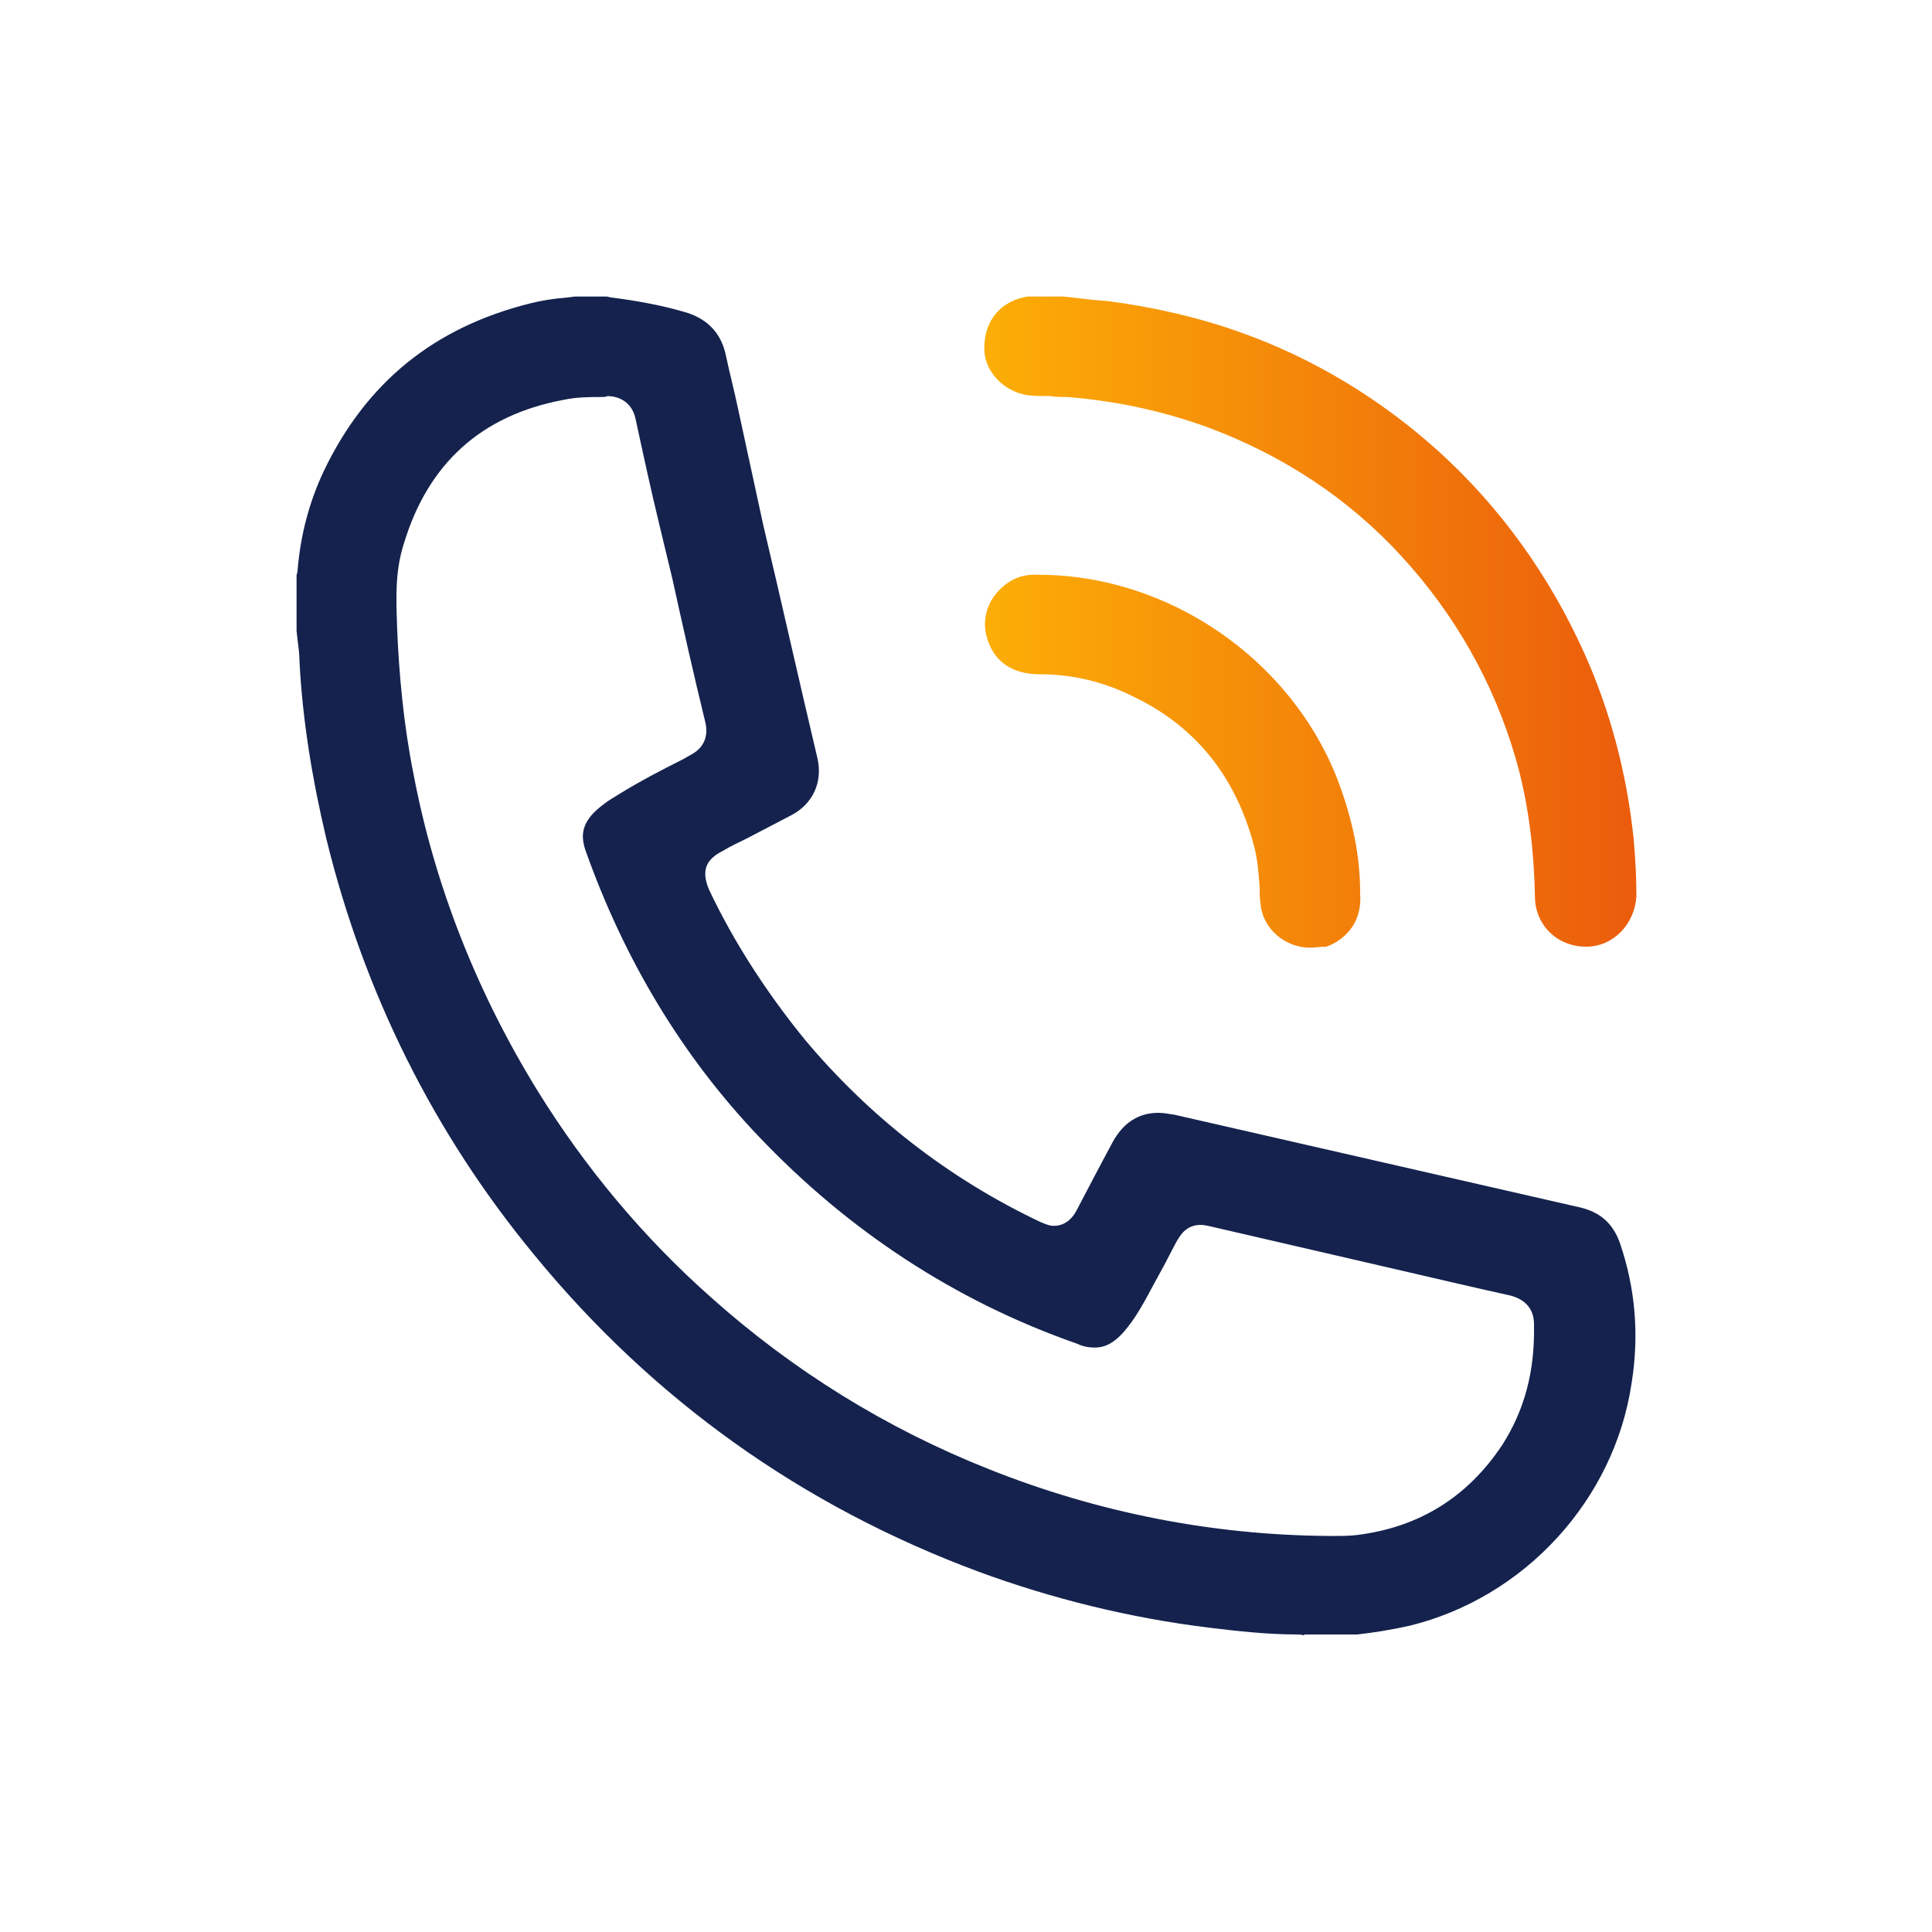
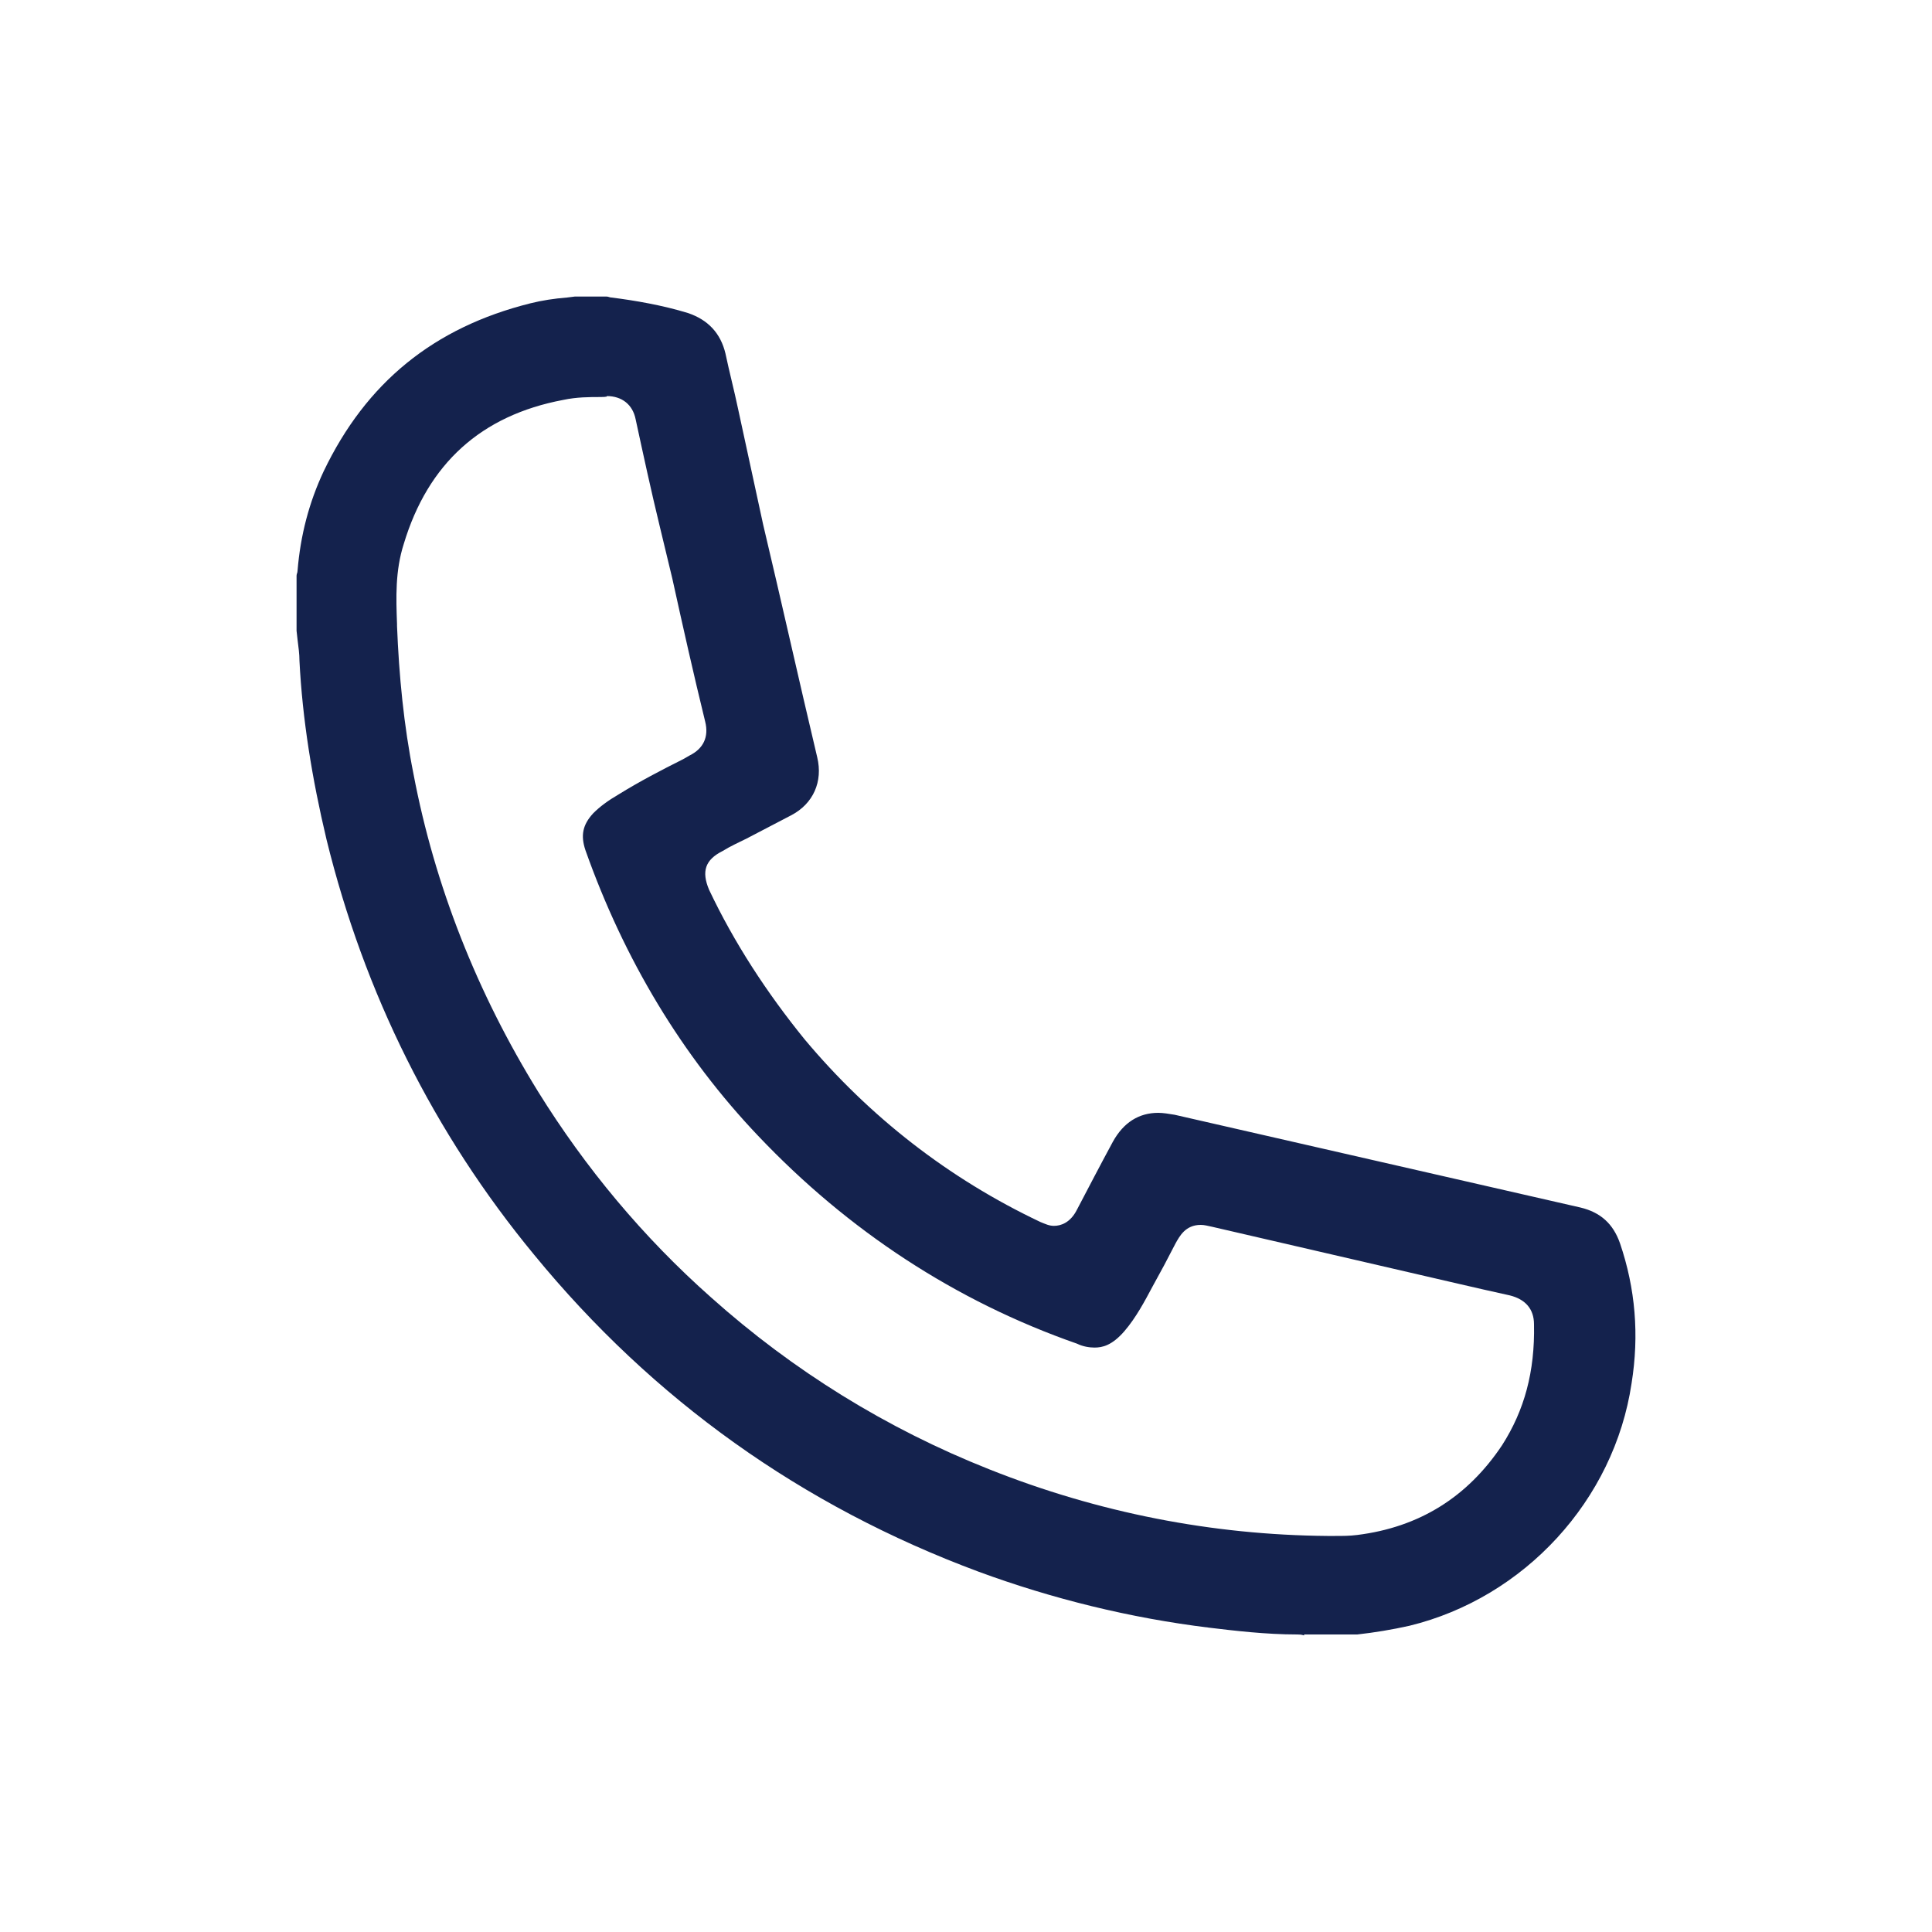
<svg xmlns="http://www.w3.org/2000/svg" version="1.1" id="Layer_1" x="0px" y="0px" viewBox="0 0 200 200" style="enable-background:new 0 0 200 200;" xml:space="preserve">
  <style type="text/css">
	.st0{fill:#14224D;}
	.st1{fill:url(#SVGID_1_);}
</style>
  <g>
    <path class="st0" d="M135,169.3c-0.3-0.1-0.5-0.1-0.7-0.1c-3.3,0-6.6-0.4-9.1-0.7c-8.2-1-16.3-3-23.9-5.8   c-18.3-6.8-33.7-17.8-46-32.8c-10.4-12.6-17.6-27.1-21.5-43c-1.5-6.3-2.5-12.5-2.8-18.5c0-0.7-0.1-1.4-0.2-2.2l-0.1-0.9v-5.7   c0-0.2,0.1-0.3,0.1-0.5c0.3-3.7,1.2-7.1,2.7-10.3c4.4-9.2,11.4-14.9,21.4-17.4c1.2-0.3,2.5-0.5,3.8-0.6l0.8-0.1h3.3   c0.2,0,0.3,0.1,0.5,0.1c2.4,0.3,5.3,0.8,7.9,1.6c2.1,0.7,3.4,2.1,3.9,4.2c0.4,1.9,0.9,3.8,1.3,5.7L79,54.3c1.9,8,3.7,16.1,5.6,24.1   c0.6,2.5-0.4,4.8-2.7,6c-1.5,0.8-3.1,1.6-4.6,2.4c-0.8,0.4-1.7,0.8-2.5,1.3c-1.8,0.9-2.2,2.1-1.4,4c2.6,5.5,6,10.7,9.9,15.5   c6.7,8,14.9,14.4,24.4,18.9c0.5,0.2,0.9,0.4,1.4,0.4c0.7,0,1.7-0.3,2.4-1.7c1.1-2.1,2.4-4.6,3.7-7c1.1-2,2.7-3,4.7-3   c0.5,0,1.1,0.1,1.7,0.2l42,9.6c2.1,0.5,3.4,1.7,4.1,3.7c1.6,4.7,2,9.5,1.2,14.5c-1.8,12.1-11.1,22.2-23,25.1   c-1.8,0.4-3.6,0.7-5.4,0.9H135z M62.2,41.1c-1.2,0-2.5,0-3.9,0.3c-8.5,1.6-14,6.6-16.5,14.9c-0.9,2.8-0.8,5.6-0.7,8.3l0,0.2   c0.2,5.1,0.7,10.3,1.7,15.3c2.2,11.6,6.6,22.7,12.9,32.9c4.9,7.9,10.9,15.1,17.9,21.3c8.5,7.6,18.2,13.6,28.8,17.8   c11.3,4.5,23.1,6.8,35,6.9c0.2,0,0.5,0,0.8,0c0.8,0,1.5,0,2.3-0.1c6.4-0.8,11.4-3.9,15-9.3c2.3-3.6,3.4-7.6,3.3-12.5   c0-1.6-0.9-2.6-2.5-3c-1.8-0.4-3.6-0.8-5.3-1.2l-25.5-5.9c-0.5-0.1-0.8-0.2-1.2-0.2c-1.6,0-2.2,1.2-2.6,1.9   c-0.4,0.8-0.8,1.5-1.2,2.3c-0.4,0.7-0.8,1.5-1.2,2.2c-0.8,1.5-1.7,3.2-2.9,4.6c-1.3,1.5-2.3,1.7-3.1,1.7c-0.5,0-1.2-0.1-1.8-0.4   c-12.6-4.4-23.7-11.7-33-21.5c-7.9-8.3-13.9-18.3-17.9-29.6c-0.5-1.5-0.3-2.6,0.8-3.8c0.7-0.7,1.5-1.3,2.7-2   c2.1-1.3,4.4-2.5,6.6-3.6l0.7-0.4c1.4-0.7,2-1.9,1.6-3.5c-1.2-4.9-2.3-9.8-3.4-14.8l-1.3-5.4c-0.9-3.7-1.7-7.4-2.5-11.1   c-0.3-1.5-1.4-2.4-3-2.4C63,41.1,62.2,41.1,62.2,41.1z" />
    <linearGradient id="SVGID_1_" gradientUnits="userSpaceOnUse" x1="101.922" y1="64.394" x2="169.285" y2="64.394">
      <stop offset="0" style="stop-color:#FCAE06" />
      <stop offset="1" style="stop-color:#EB5C0C" />
    </linearGradient>
-     <path class="st1" d="M135.6,98.1c-2.6,0-4.9-2-5.1-4.5c-0.1-0.6-0.1-1.1-0.1-1.7c-0.1-1.4-0.2-2.9-0.6-4.4   c-1.9-7.1-6-12.3-12.5-15.4c-3-1.5-6.2-2.3-9.7-2.3c-2,0-4.5-0.7-5.4-3.7c-0.5-1.5-0.2-3.2,0.8-4.5c1-1.3,2.4-2.1,4-2.1l0.5,0   c13.5,0,26.2,8.8,31,21.3c1.5,4,2.3,7.7,2.3,11.6c0,0,0,0.1,0,0.1c0.3,4-2.9,5.3-3.5,5.5C136.7,98,136.2,98.1,135.6,98.1   L135.6,98.1z M164.2,98c-3,0-5.2-2.2-5.3-5c-0.1-5.2-0.7-10-2-14.5c-2.3-7.9-6.3-14.9-11.8-20.9c-5.5-6-12.2-10.4-19.9-13.3   c-4.6-1.7-9.6-2.8-14.7-3.2c-0.6,0-1.2,0-1.8-0.1c-0.8,0-1.6,0-2.4-0.1c-2.4-0.4-4.3-2.4-4.4-4.6c-0.1-2.8,1.4-4.9,4-5.5l0.4-0.1   h3.8c0.9,0.1,1.8,0.2,2.7,0.3c0.7,0.1,1.4,0.1,2.1,0.2c4.5,0.6,9,1.6,13.5,3.2c7.6,2.7,14.5,6.9,20.5,12.3   c6.4,5.8,11.5,12.9,15.1,20.9c2.7,6,4.4,12.5,5.1,19.1c0.2,2.2,0.3,4.2,0.3,6.1C169.2,95.7,167,98,164.2,98L164.2,98z" />
  </g>
</svg>